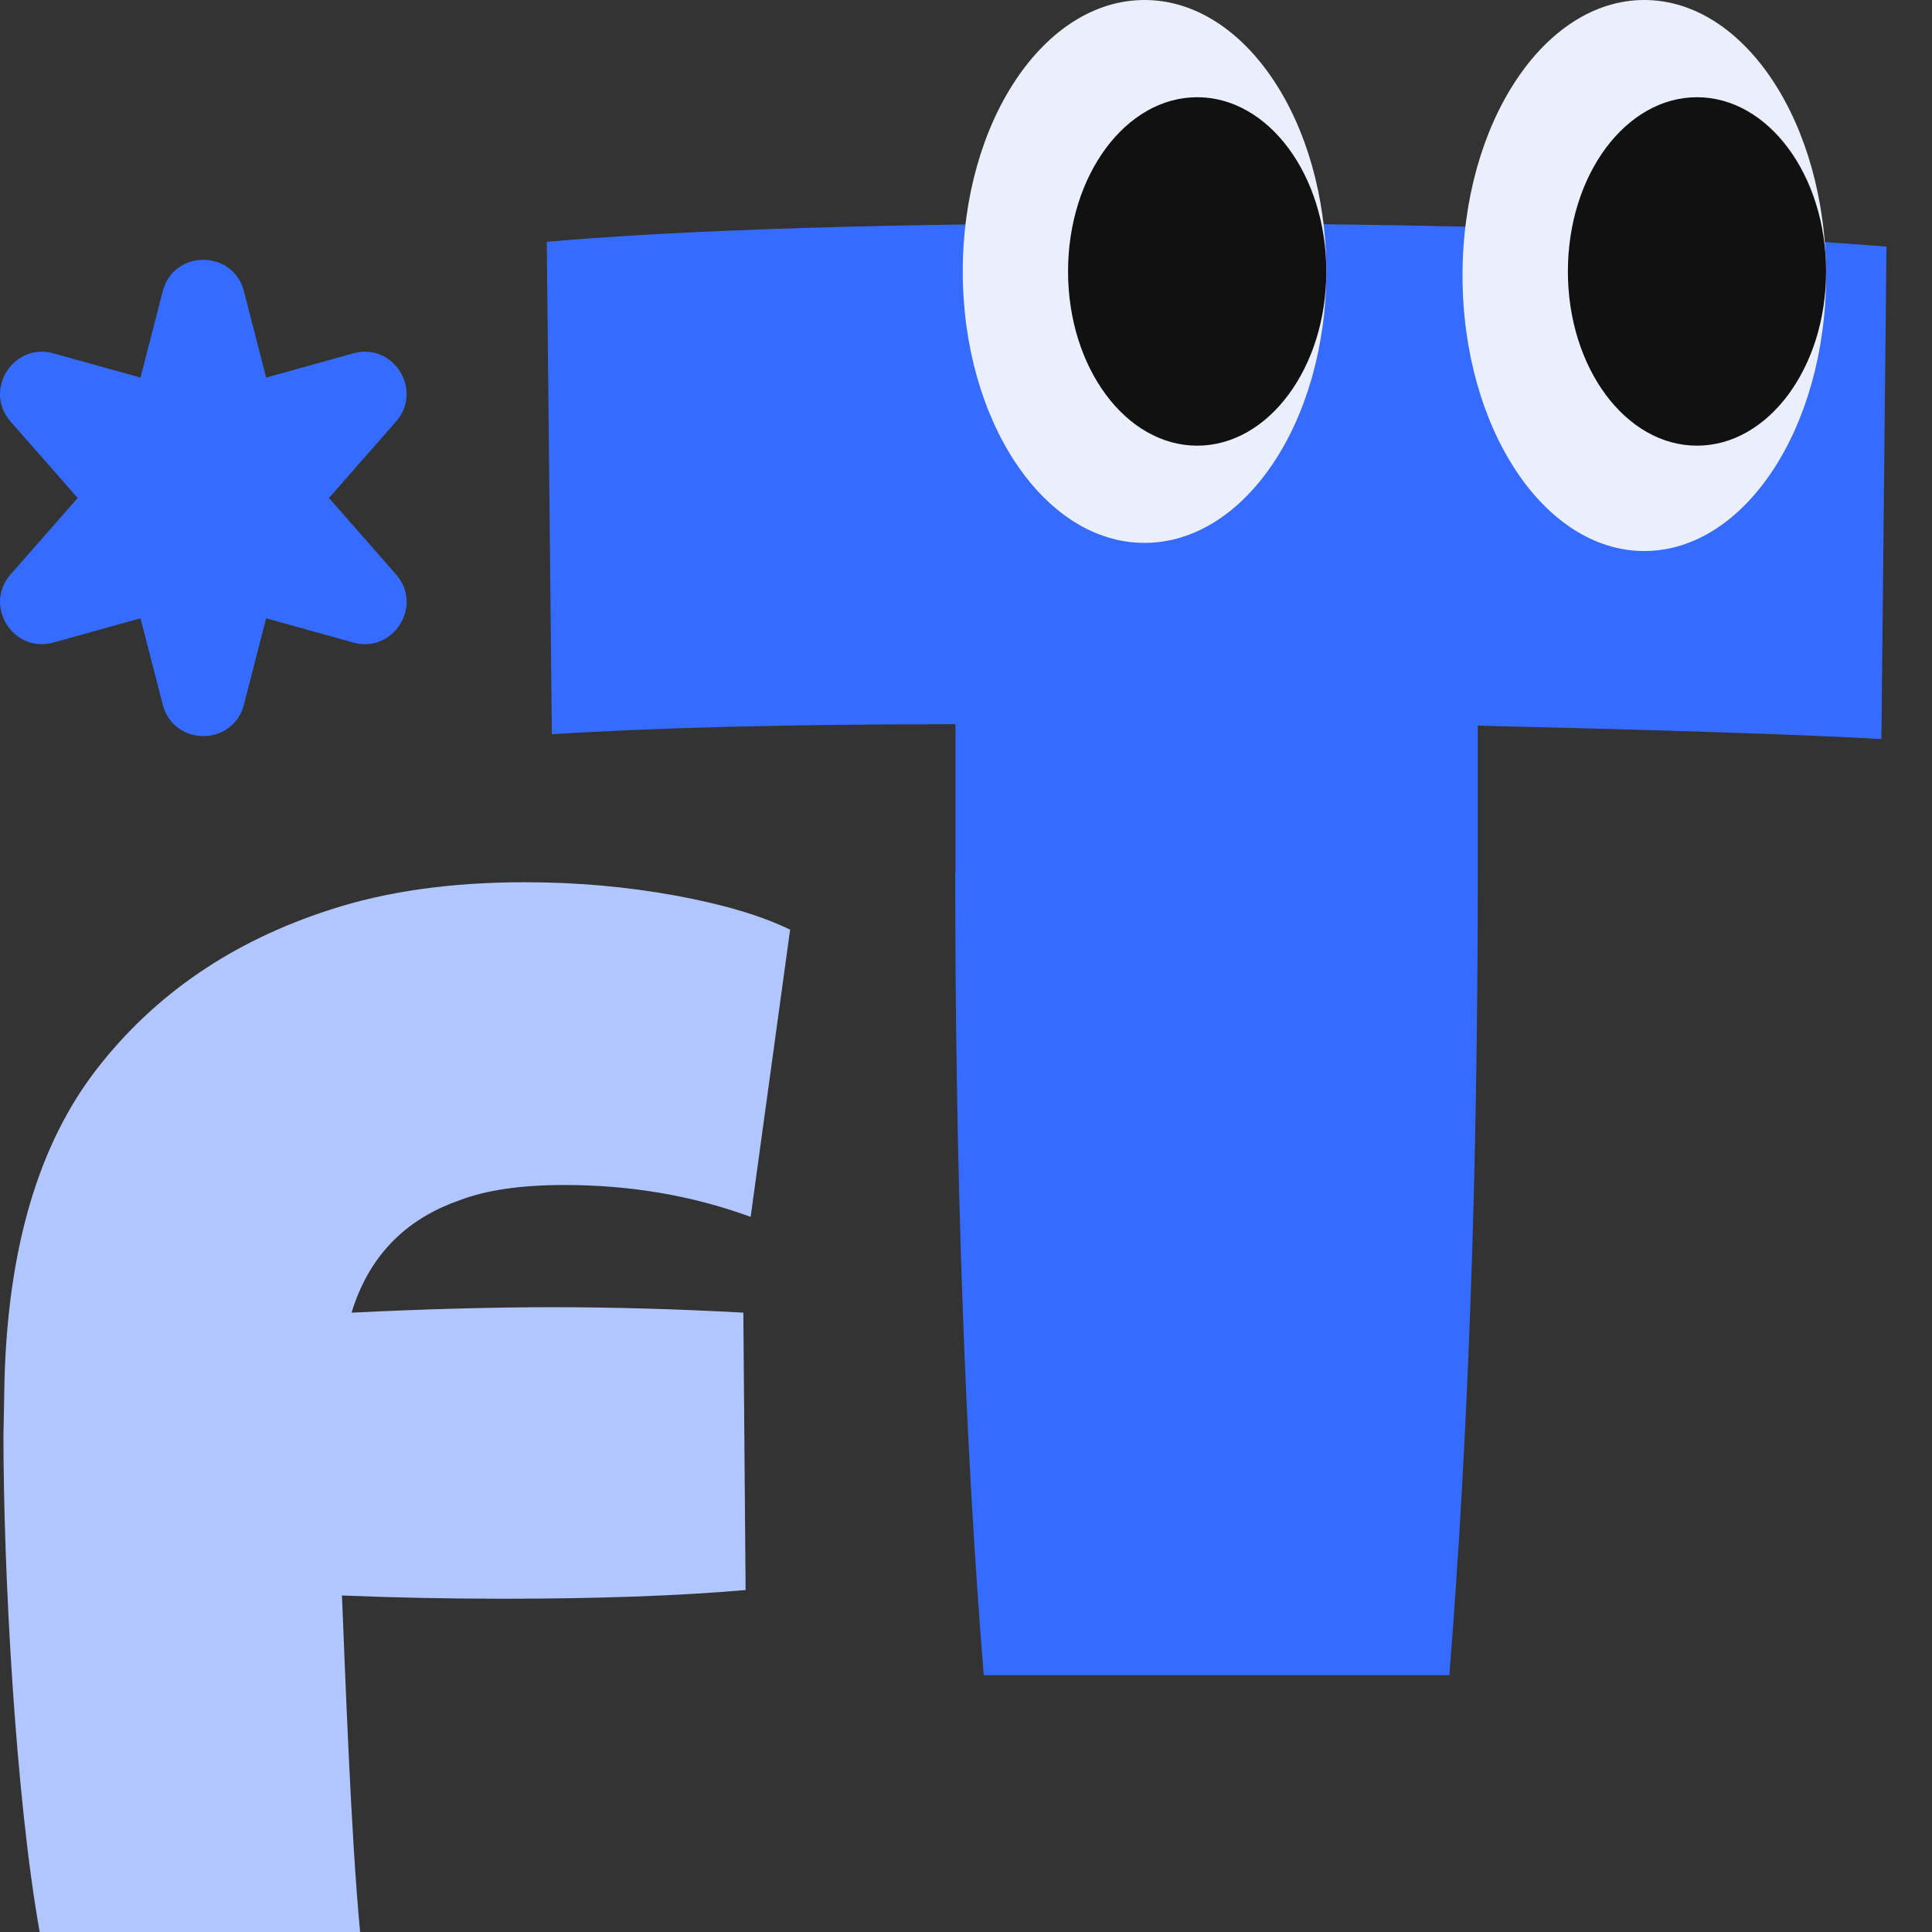
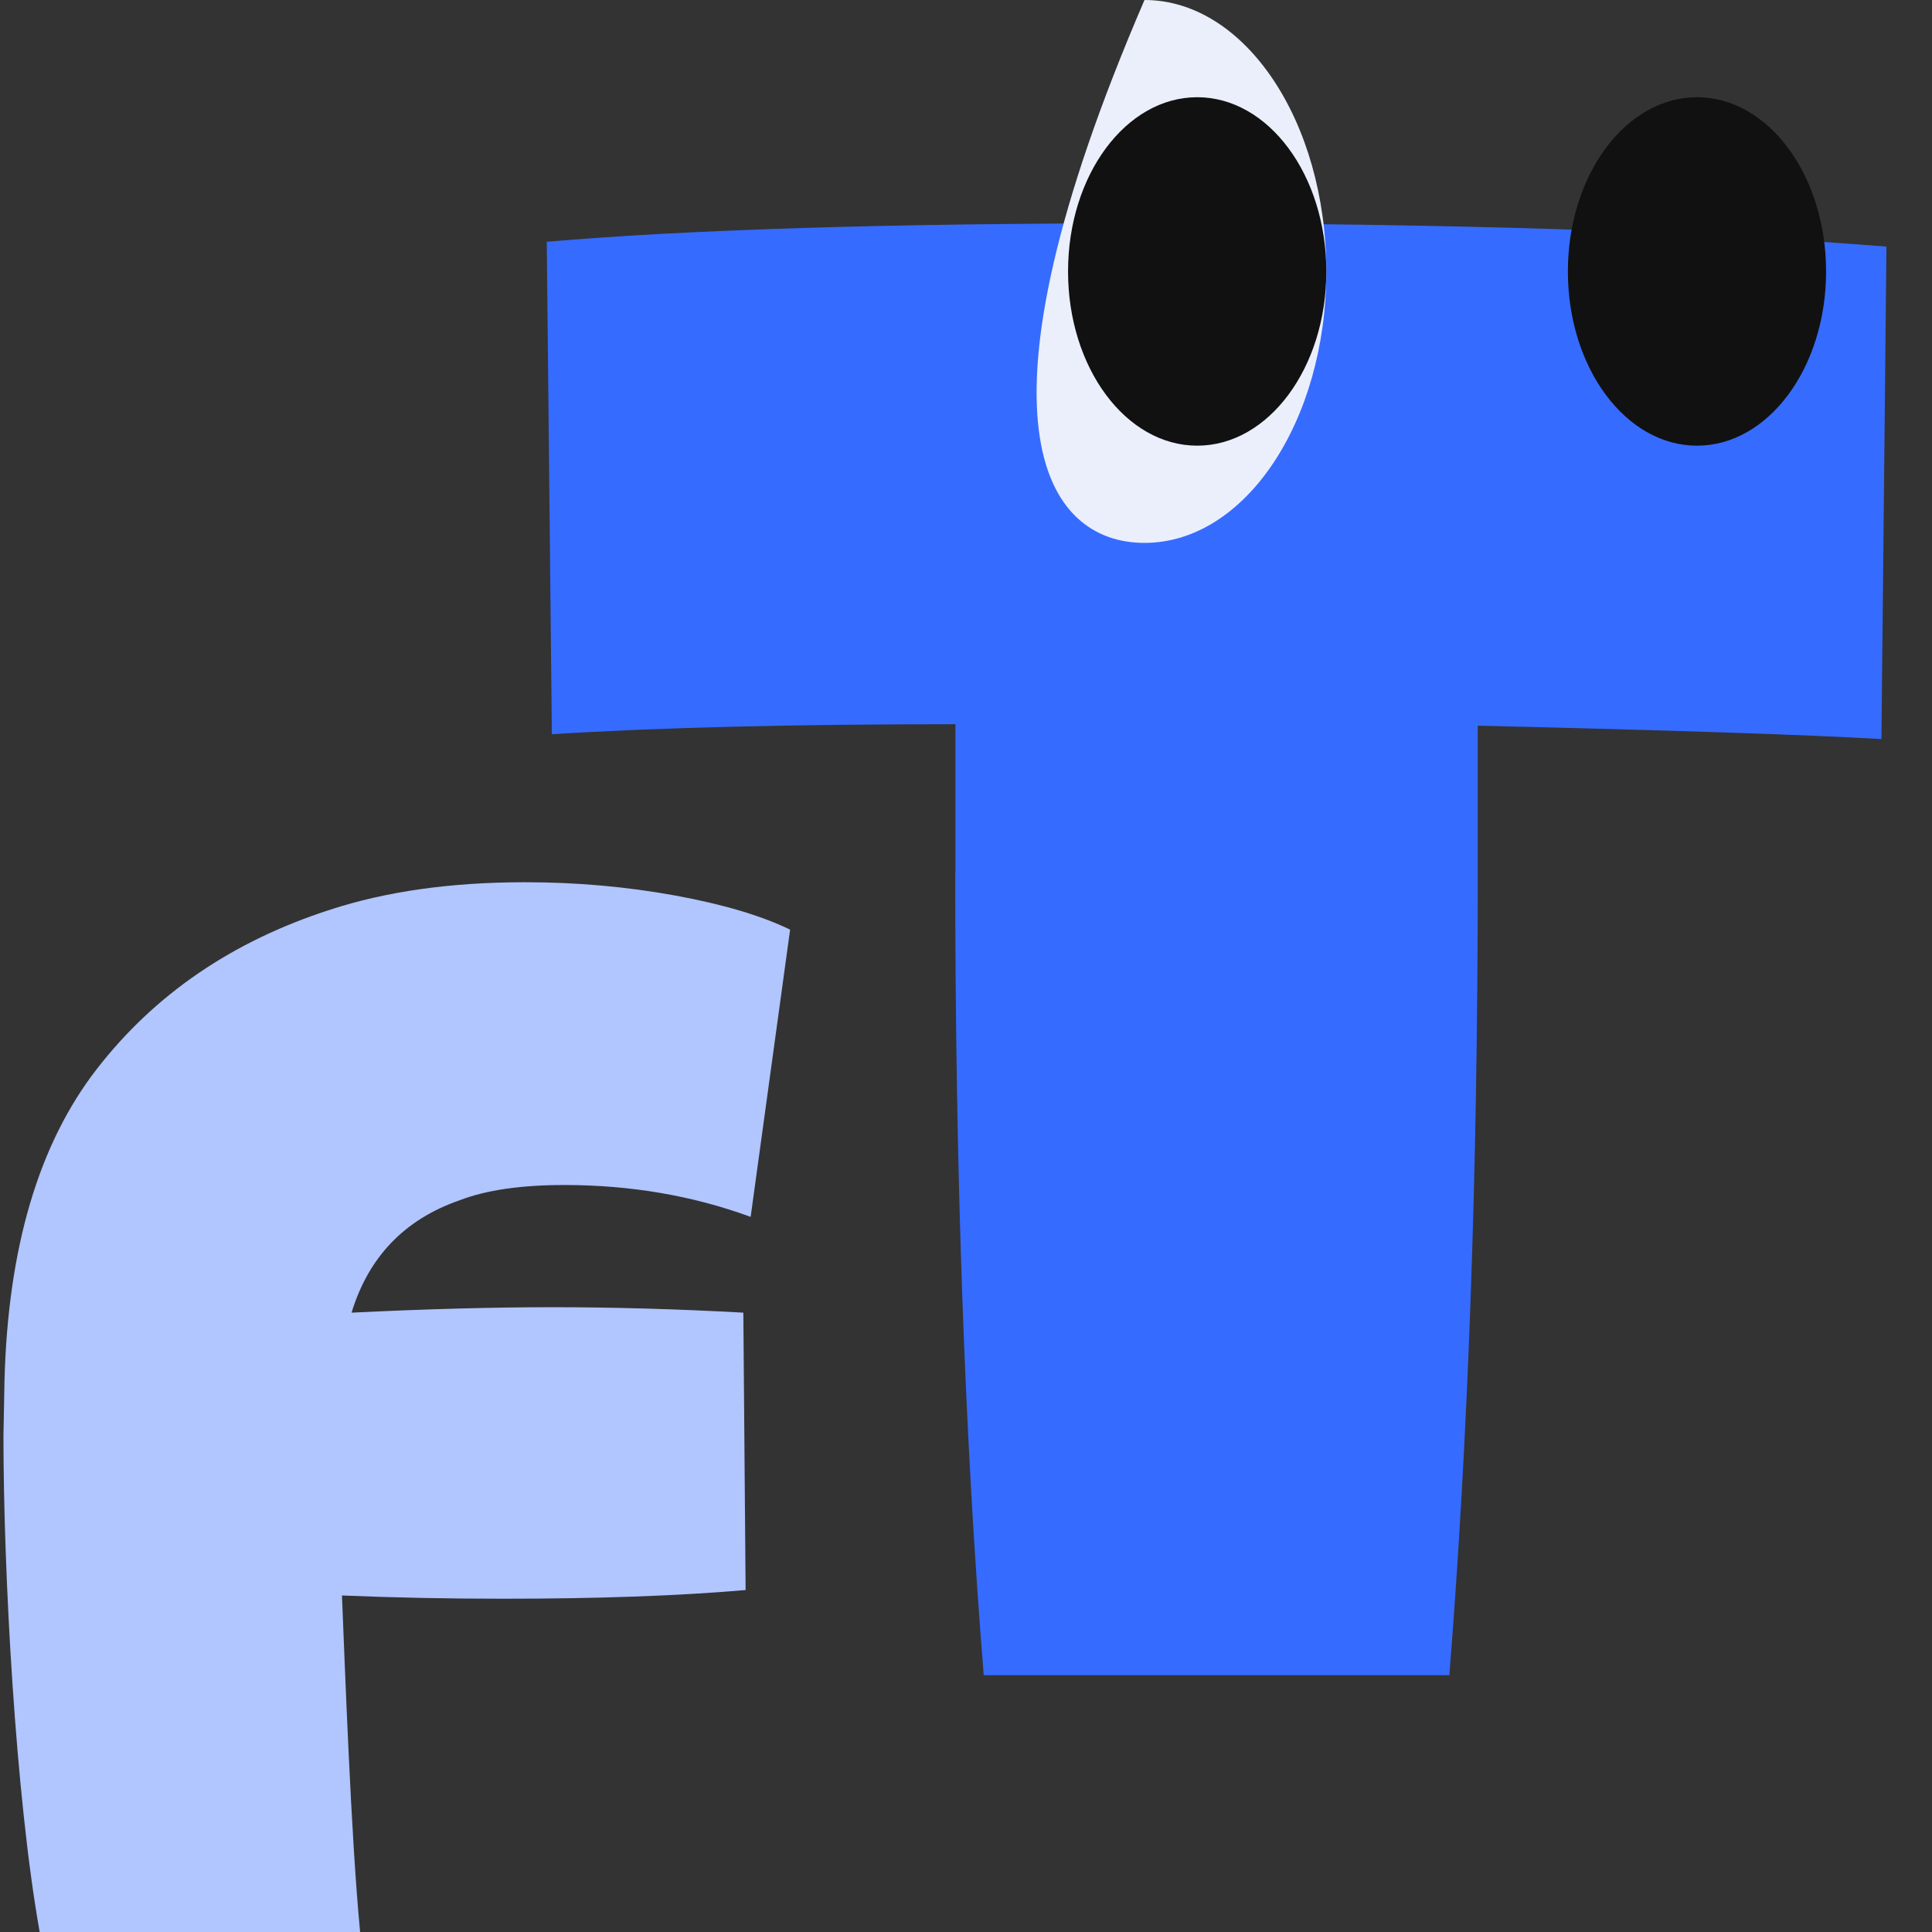
<svg xmlns="http://www.w3.org/2000/svg" width="28" height="28" viewBox="0 0 28 28" fill="none">
  <rect x="0" y="0" width="28" height="28" fill="#333333" stroke="none" />
-   <path d="M3.536 4.223L3.857 5.472L5.119 5.121C5.702 4.959 6.138 5.655 5.74 6.109L4.768 7.217L5.74 8.325C6.138 8.778 5.702 9.474 5.119 9.312L3.857 8.961L3.536 10.21C3.38 10.82 2.514 10.82 2.358 10.21L2.036 8.961L0.775 9.312C0.192 9.474 -0.244 8.778 0.153 8.325L1.126 7.217L0.153 6.109C-0.244 5.655 0.192 4.959 0.775 5.121L2.036 5.472L2.358 4.223C2.514 3.613 3.38 3.613 3.536 4.223Z" fill="#366BFF" />
  <path d="M0.05 20.81L0.065 20.011C0.115 18.087 0.56 16.581 1.4 15.497C2.239 14.412 3.368 13.64 4.785 13.184C5.599 12.918 6.539 12.786 7.608 12.786C8.36 12.786 9.082 12.851 9.777 12.977C10.473 13.104 11.03 13.269 11.451 13.473L10.879 17.636C10.037 17.327 9.135 17.174 8.18 17.174C7.552 17.174 7.043 17.247 6.654 17.398C5.861 17.675 5.342 18.217 5.095 19.024C6.176 18.971 7.146 18.945 8.012 18.945C8.879 18.945 9.819 18.971 10.773 19.024L10.806 23.044C9.827 23.129 8.655 23.17 7.287 23.17C6.506 23.17 5.728 23.155 4.956 23.123C4.998 24.134 5.086 26.618 5.219 28H0.575C0.224 26.032 0.05 22.778 0.05 20.81Z" fill="#B1C5FF" />
  <path d="M13.847 12.656V10.496C11.501 10.496 9.551 10.543 7.998 10.641L7.924 3.504C9.978 3.327 12.892 3.236 16.661 3.236C20.981 3.236 24.541 3.35 27.34 3.574L27.267 10.711C26.15 10.647 24.199 10.582 21.417 10.517V12.677C21.417 16.982 21.279 20.848 21.005 24.278H14.257C13.98 20.848 13.844 16.973 13.844 12.65L13.847 12.656Z" fill="#366BFF" />
-   <path d="M23.83 7.986C25.285 7.986 26.465 6.198 26.465 3.993C26.465 1.788 25.285 0 23.83 0C22.375 0 21.196 1.788 21.196 3.993C21.196 6.198 22.375 7.986 23.83 7.986Z" fill="#EAEFFB" />
  <path d="M24.594 6.459C25.627 6.459 26.465 5.329 26.465 3.934C26.465 2.539 25.627 1.409 24.594 1.409C23.56 1.409 22.723 2.539 22.723 3.934C22.723 5.329 23.56 6.459 24.594 6.459Z" fill="#111111" />
-   <path d="M16.587 7.868C18.043 7.868 19.222 6.107 19.222 3.934C19.222 1.761 18.043 0 16.587 0C15.133 0 13.953 1.761 13.953 3.934C13.953 6.107 15.133 7.868 16.587 7.868Z" fill="#EAEFFB" />
+   <path d="M16.587 7.868C18.043 7.868 19.222 6.107 19.222 3.934C19.222 1.761 18.043 0 16.587 0C13.953 6.107 15.133 7.868 16.587 7.868Z" fill="#EAEFFB" />
  <path d="M17.351 6.459C18.384 6.459 19.222 5.329 19.222 3.934C19.222 2.539 18.384 1.409 17.351 1.409C16.317 1.409 15.479 2.539 15.479 3.934C15.479 5.329 16.317 6.459 17.351 6.459Z" fill="#111111" />
</svg>